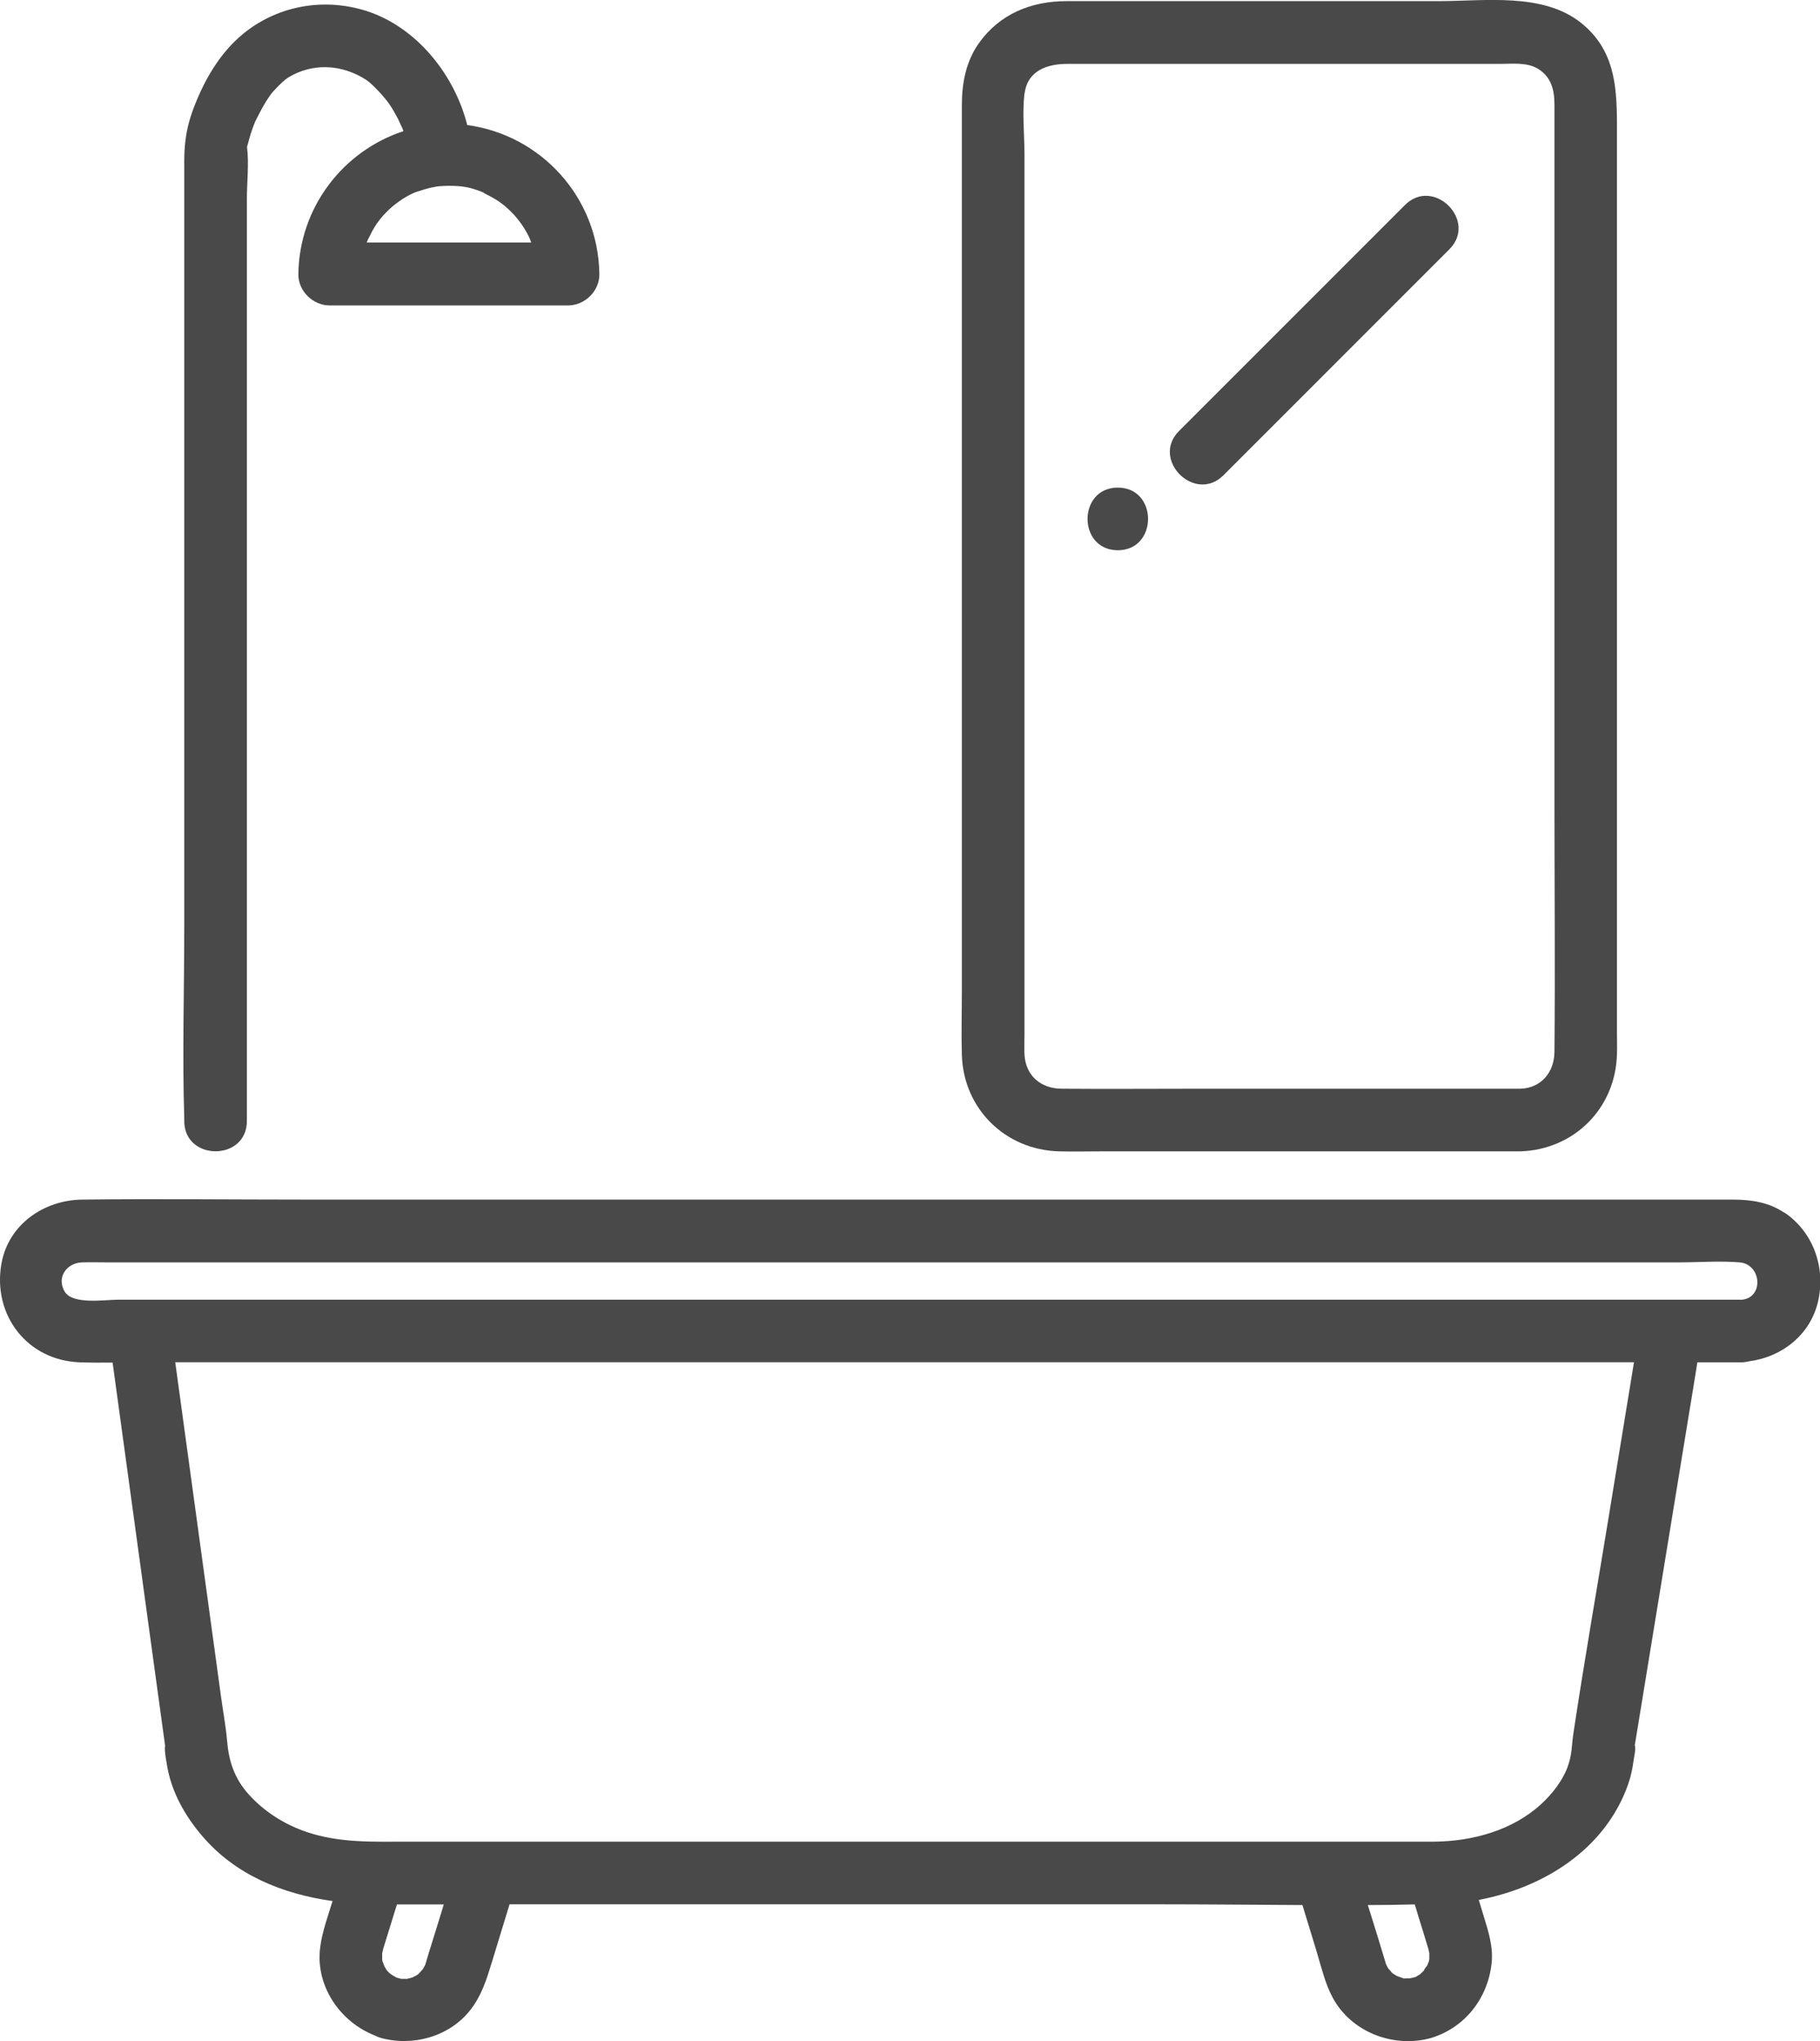
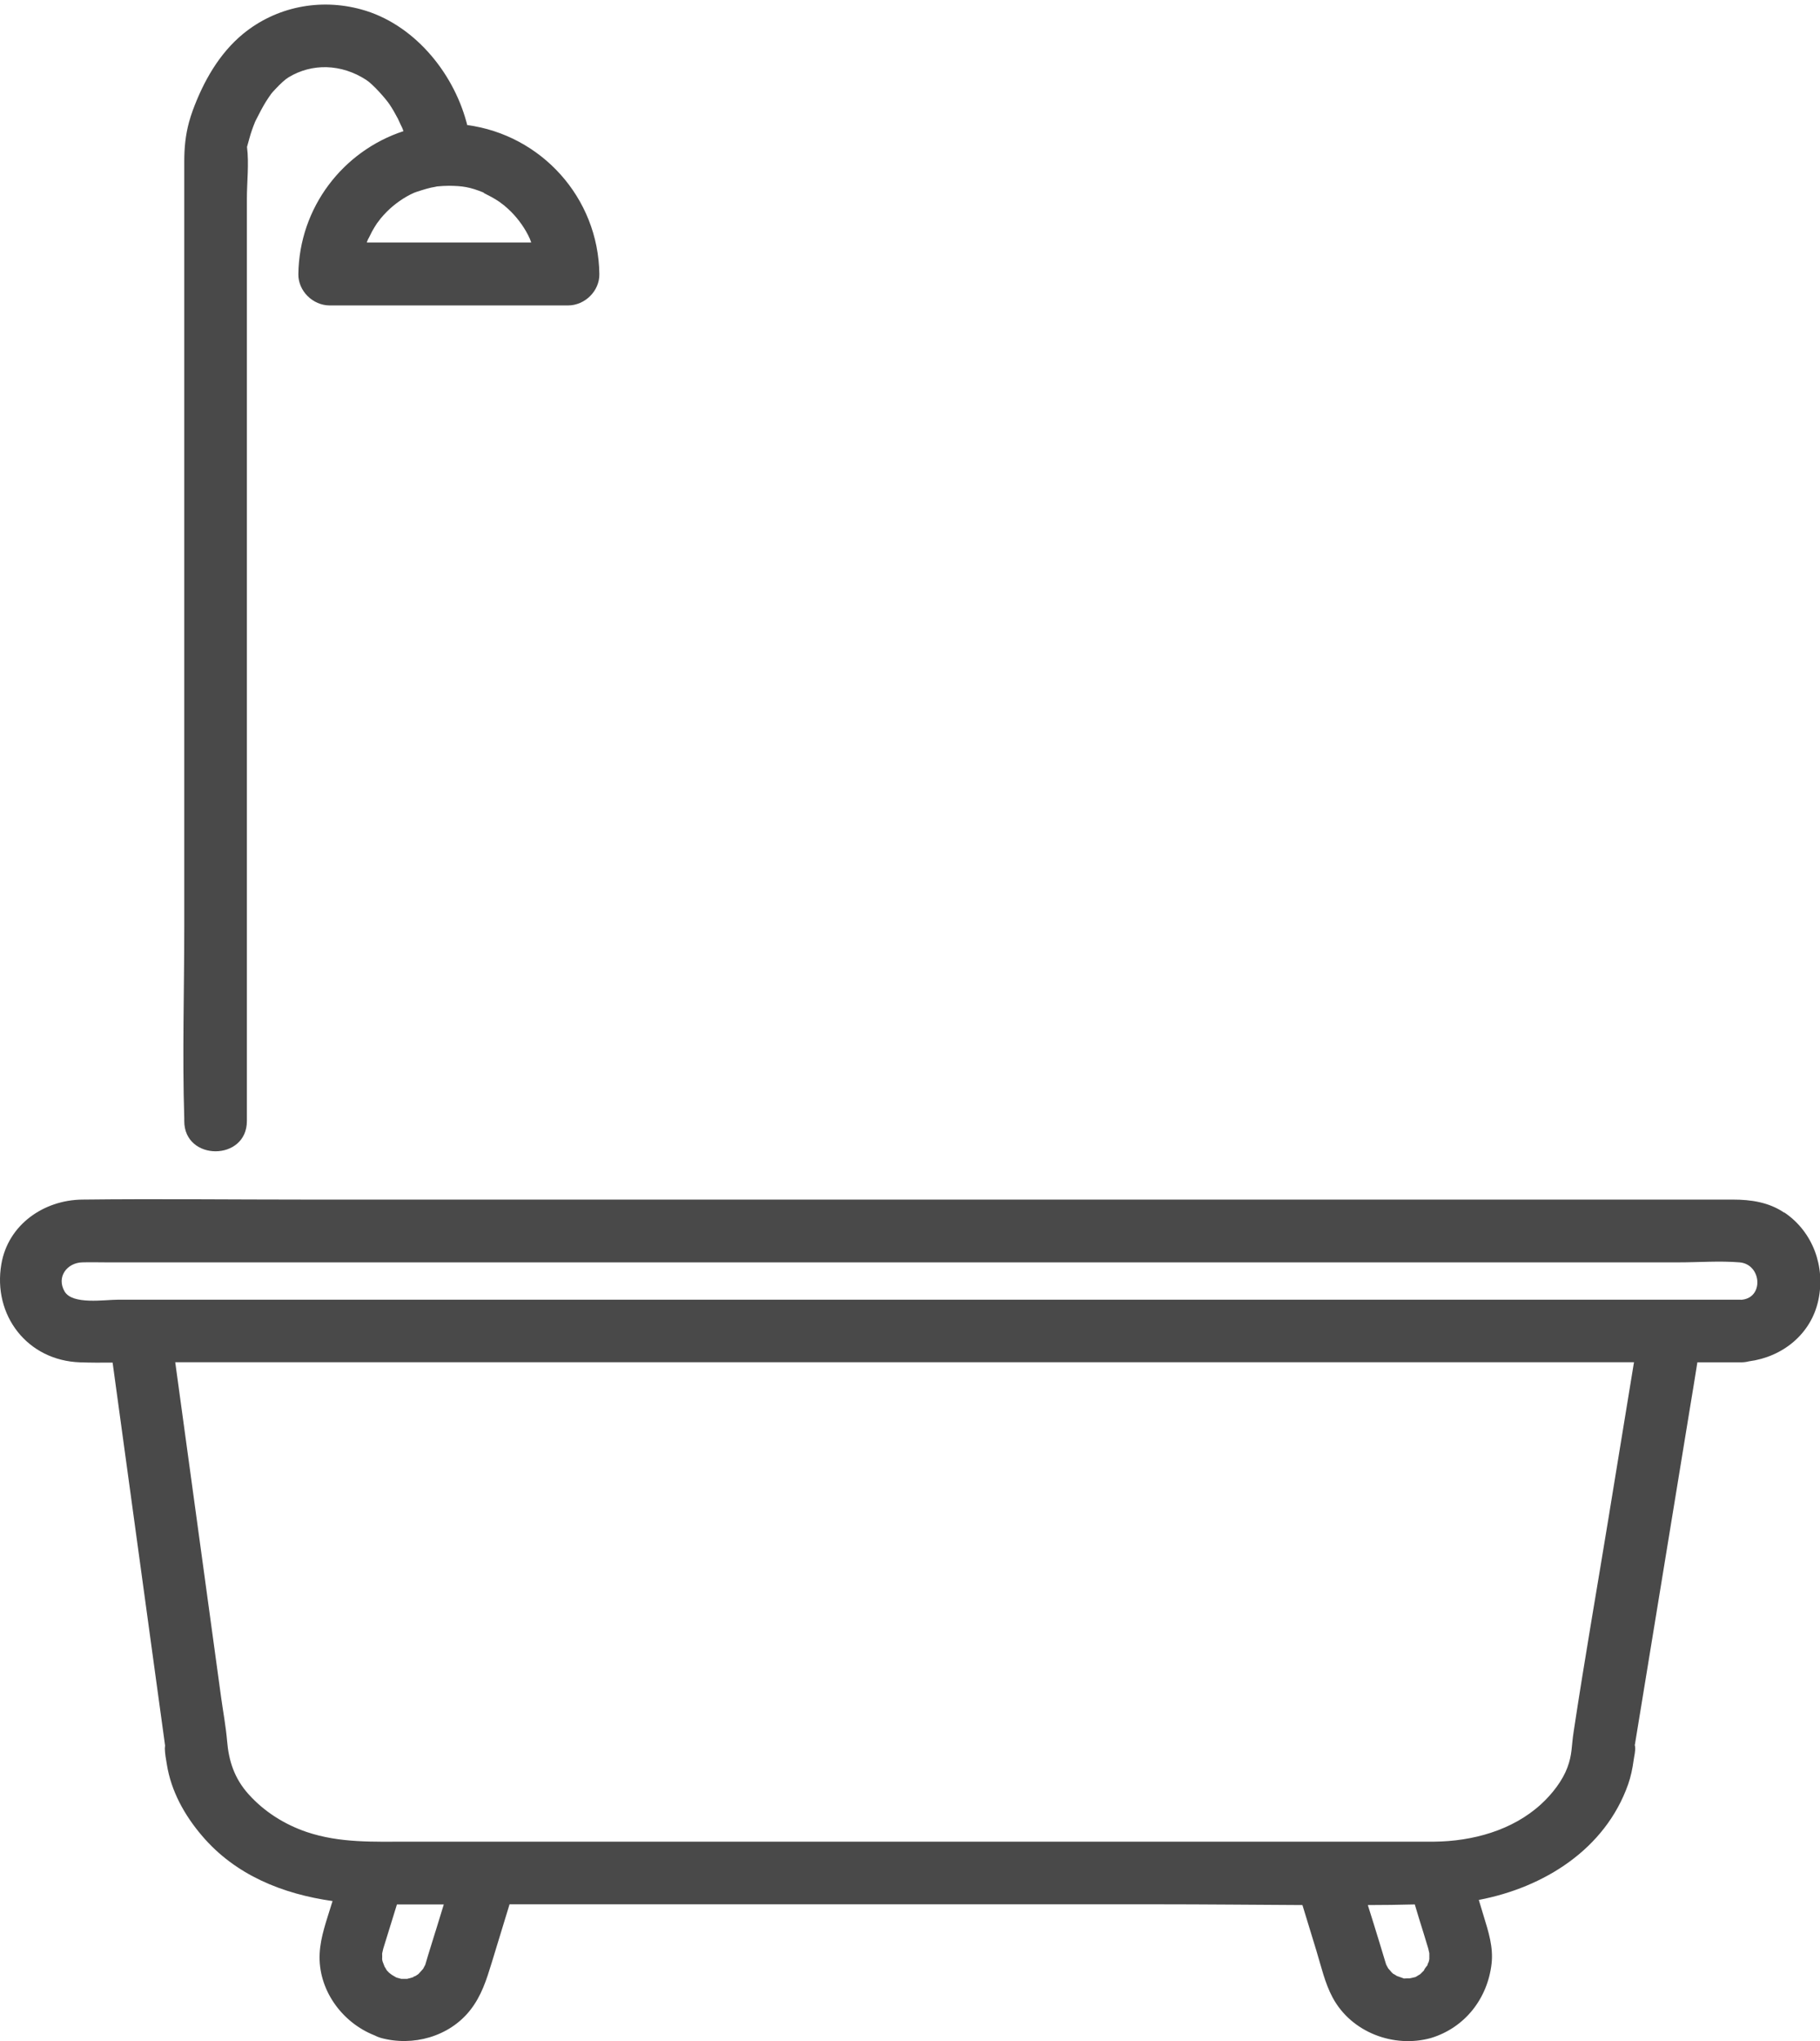
<svg xmlns="http://www.w3.org/2000/svg" id="_レイヤー_1" data-name="レイヤー 1" viewBox="0 0 145.3 162.91">
  <defs>
    <style>
      .cls-1 {
        fill: #494949;
        stroke-width: 0px;
      }
    </style>
  </defs>
  <path class="cls-1" d="M142.44,96.79c-1.23-.83-2.65-1.04-4.09-1.04H24.52c-5.99,0-11.98-.07-17.97,0-3.06.04-5.9,2-6.44,5.14-.71,4.1,2.08,7.71,6.28,7.85.86.03,1.73.03,2.6.02,1.15,8.42,2.31,16.84,3.46,25.26.23,1.7.47,3.4.7,5.09,0,.06.02.13.03.2-.01.08-.02.19-.02.26.01.42.09.85.16,1.26.34,2.14,1.41,4.06,2.8,5.69,2.68,3.16,6.47,4.66,10.43,5.22-.03.08-.05.17-.08.25-.39,1.29-.88,2.58-.95,3.93-.15,2.87,1.76,5.51,4.38,6.54.15.08.32.15.49.2,2.56.71,5.47-.09,7.14-2.2.91-1.15,1.31-2.44,1.73-3.81.41-1.35.83-2.71,1.24-4.06.06-.2.12-.39.18-.59h51.64c3.88,0,7.77.04,11.66.06.37,1.21.74,2.42,1.11,3.63.38,1.24.68,2.6,1.3,3.75,1.49,2.78,4.88,4.06,7.86,3.23,2.71-.83,4.51-3.15,4.83-5.93.15-1.33-.25-2.56-.63-3.8-.13-.43-.26-.86-.39-1.29,5.2-.99,10.09-4.04,11.92-9.22.22-.63.35-1.26.44-1.92.04-.32.16-.76.12-1.08-.01-.08-.02-.11-.03-.13.02-.09.04-.19.05-.28l.51-3.11c1.27-7.79,2.55-15.57,3.82-23.36.21-1.27.42-2.54.62-3.81h3.49c.23,0,.43-.03.63-.08,2.67-.35,4.96-2.16,5.54-4.89.57-2.66-.43-5.44-2.7-6.98ZM32.99,157.8s-.01,0-.02,0c.15-.09.28-.08.02,0ZM34.77,154.15c-.26.86-.54,1.71-.79,2.58-.01.04-.02.07-.03.1-.05.1-.13.23-.17.32-.06.06-.28.32-.35.39,0,0-.02.02-.03.03-.07.04-.16.1-.18.12-.08.05-.16.08-.24.13-.09.03-.18.05-.27.08-.03,0-.12.03-.2.05-.02,0-.03,0-.04,0-.14,0-.27,0-.41,0,0,0-.02,0-.03,0-.11-.03-.33-.09-.33-.09-.04-.01-.06-.02-.08-.03-.15-.09-.3-.18-.45-.26.34.17.05.04-.12-.12-.06-.06-.12-.13-.18-.19,0,0,0,0,0,0-.02-.04-.1-.19-.17-.29-.03-.09-.12-.32-.15-.39-.02-.06-.03-.12-.04-.18.01-.16,0-.32,0-.48.02-.05.05-.26.09-.39.03-.1.06-.19.09-.29.13-.42.26-.84.39-1.26.2-.66.41-1.31.61-1.97h3.74c-.22.72-.44,1.43-.66,2.15ZM114.02,156.66c-.02.08-.05.15-.07.22,0,0,0,0-.01.01-.1.1-.34.46-.22.35-.11.11-.23.23-.34.34-.1.06-.2.12-.3.18-.03.02-.04.03-.06.04-.03,0-.06.02-.12.03-.13.04-.34.07-.36.08-.14,0-.27,0-.41.01-.03,0-.04,0-.06,0-.02,0-.04-.02-.07-.03-.09-.03-.39-.14-.48-.17-.1-.07-.25-.16-.29-.17-.04-.04-.08-.07-.12-.11-.05-.05-.22-.27-.28-.32-.04-.07-.1-.18-.14-.26-.02-.03-.05-.11-.07-.19-.03-.11-.07-.22-.1-.33-.13-.44-.27-.88-.4-1.32-.3-.99-.61-1.97-.92-2.96,1.25,0,2.5-.02,3.75-.05.11.37.22.73.33,1.1.25.81.51,1.62.75,2.44.03.12.06.3.08.35,0,.16,0,.32,0,.48-.02.09-.04.19-.07.28ZM128.48,120.78c-.95,5.82-1.97,11.63-2.85,17.46-.18,1.15-.1,1.78-.5,2.85-.38,1.02-1.19,2.09-2.1,2.92-2.29,2.1-5.49,2.96-8.53,2.99H32.56c-2.74,0-5.42.12-8.07-.77-1.77-.6-3.39-1.62-4.64-3.01-1.16-1.29-1.59-2.7-1.72-4.26-.1-1.17-.32-2.34-.48-3.5-1.22-8.91-2.44-17.82-3.66-26.73h116.46c-.66,4.01-1.31,8.03-1.97,12.04ZM138.97,103.74H9.44c-1.11,0-3.64.42-4.28-.65-.68-1.17.2-2.3,1.41-2.33.65-.02,1.3,0,1.94,0h125.51c1.6,0,3.26-.13,4.86,0,1.78.15,1.97,2.9.09,2.99Z" />
-   <path class="cls-1" d="M76.79,48.99v30.08c0,1.7-.05,3.41,0,5.12.12,4.32,3.48,7.6,7.77,7.71,1.13.03,2.26,0,3.39,0h33.43c4.3-.14,7.59-3.44,7.71-7.74.02-.59,0-1.18,0-1.77V10.78c0-.35,0-.7,0-1.05-.02-2.96-.23-5.79-2.86-7.9-3.05-2.44-7.7-1.74-11.37-1.74h-29.71c-2.81,0-5.34,1.01-7.01,3.37-1.03,1.46-1.35,3.19-1.35,4.94v40.58ZM81.8,7.46c.23-1.82,1.8-2.36,3.39-2.36h34.53c1.02,0,2.19-.15,3.08.4,1.06.66,1.3,1.7,1.3,2.86v55.47c0,6.71.06,13.41,0,20.12-.01,1.61-1.03,2.89-2.71,2.95h-25.63c-3.67,0-7.34.03-11,0-1.66-.01-2.88-1.03-2.97-2.73-.03-.53,0-1.08,0-1.61V12.33c0-1.58-.19-3.3,0-4.88Z" />
  <path class="cls-1" d="M14.71,20.1v53.92c0,5.07-.16,10.17,0,15.23,0,.08,0,.16,0,.23,0,3.22,5,3.22,5,0V15.85c0-1.32.18-2.8.01-4.12.13-.45.24-.91.4-1.36.07-.2.14-.39.22-.58,0-.02.01-.03.02-.05,0,0,0-.03.01-.03.02-.03.04-.07.07-.14.25-.49.49-.97.78-1.44.14-.22.28-.43.43-.64.1-.12.2-.24.31-.35.45-.48.8-.8,1.08-.97,1.86-1.13,4.2-1.09,6.2.21.54.35,1.53,1.47,1.85,1.94.25.37.47.76.68,1.16.04.08.08.17.12.26.06.13.12.27.19.4,0,.02.01.02.02.03,0,.03.01.04.03.08.02.07.05.14.08.22-4.82,1.58-8.32,6.08-8.39,11.41-.02,1.35,1.16,2.5,2.5,2.5h19.03c1.34,0,2.52-1.15,2.5-2.5-.08-6.11-4.65-11.11-10.56-11.9,0-.03,0-.06-.01-.08-.01-.05-.03-.1-.04-.15-1.1-4.07-4.28-7.88-8.41-9-3.29-.9-6.78-.21-9.42,1.95-1.92,1.58-3.17,3.81-4.02,6.11-.12.32-.21.63-.3.94-.28,1.04-.38,2.03-.38,3.15v7.22ZM38.61,15.4s.55.28.62.32c.22.12.43.25.64.39,0,0,.32.25.37.28.19.16.38.33.56.51.59.59,1.15,1.37,1.5,2.16.02.05.06.16.11.3h-13.13c.04-.09.06-.18.11-.28,0,.03.28-.55.32-.62.12-.22.25-.43.39-.64,0,0,.25-.32.28-.37.16-.19.33-.38.51-.56.59-.59,1.37-1.15,2.16-1.5.17-.07.97-.33,1.39-.42.04,0,.37-.07.46-.09.32-.03.63-.05.95-.05,1.05.01,1.66.09,2.78.55ZM21.67,7.45c.16-.21.03-.03-.02.02,0,0,.01-.02.02-.02Z" />
-   <path class="cls-1" d="M112.17,16.36c-5.26,5.26-10.53,10.53-15.79,15.79-.75.75-1.5,1.5-2.25,2.25-2.28,2.28,1.26,5.81,3.54,3.54,5.26-5.26,10.53-10.53,15.79-15.79.75-.75,1.5-1.5,2.25-2.25,2.28-2.28-1.26-5.81-3.54-3.54Z" />
-   <path class="cls-1" d="M89.24,38.92c-3.22,0-3.22,5,0,5s3.22-5,0-5Z" />
+   <path class="cls-1" d="M112.17,16.36Z" />
</svg>